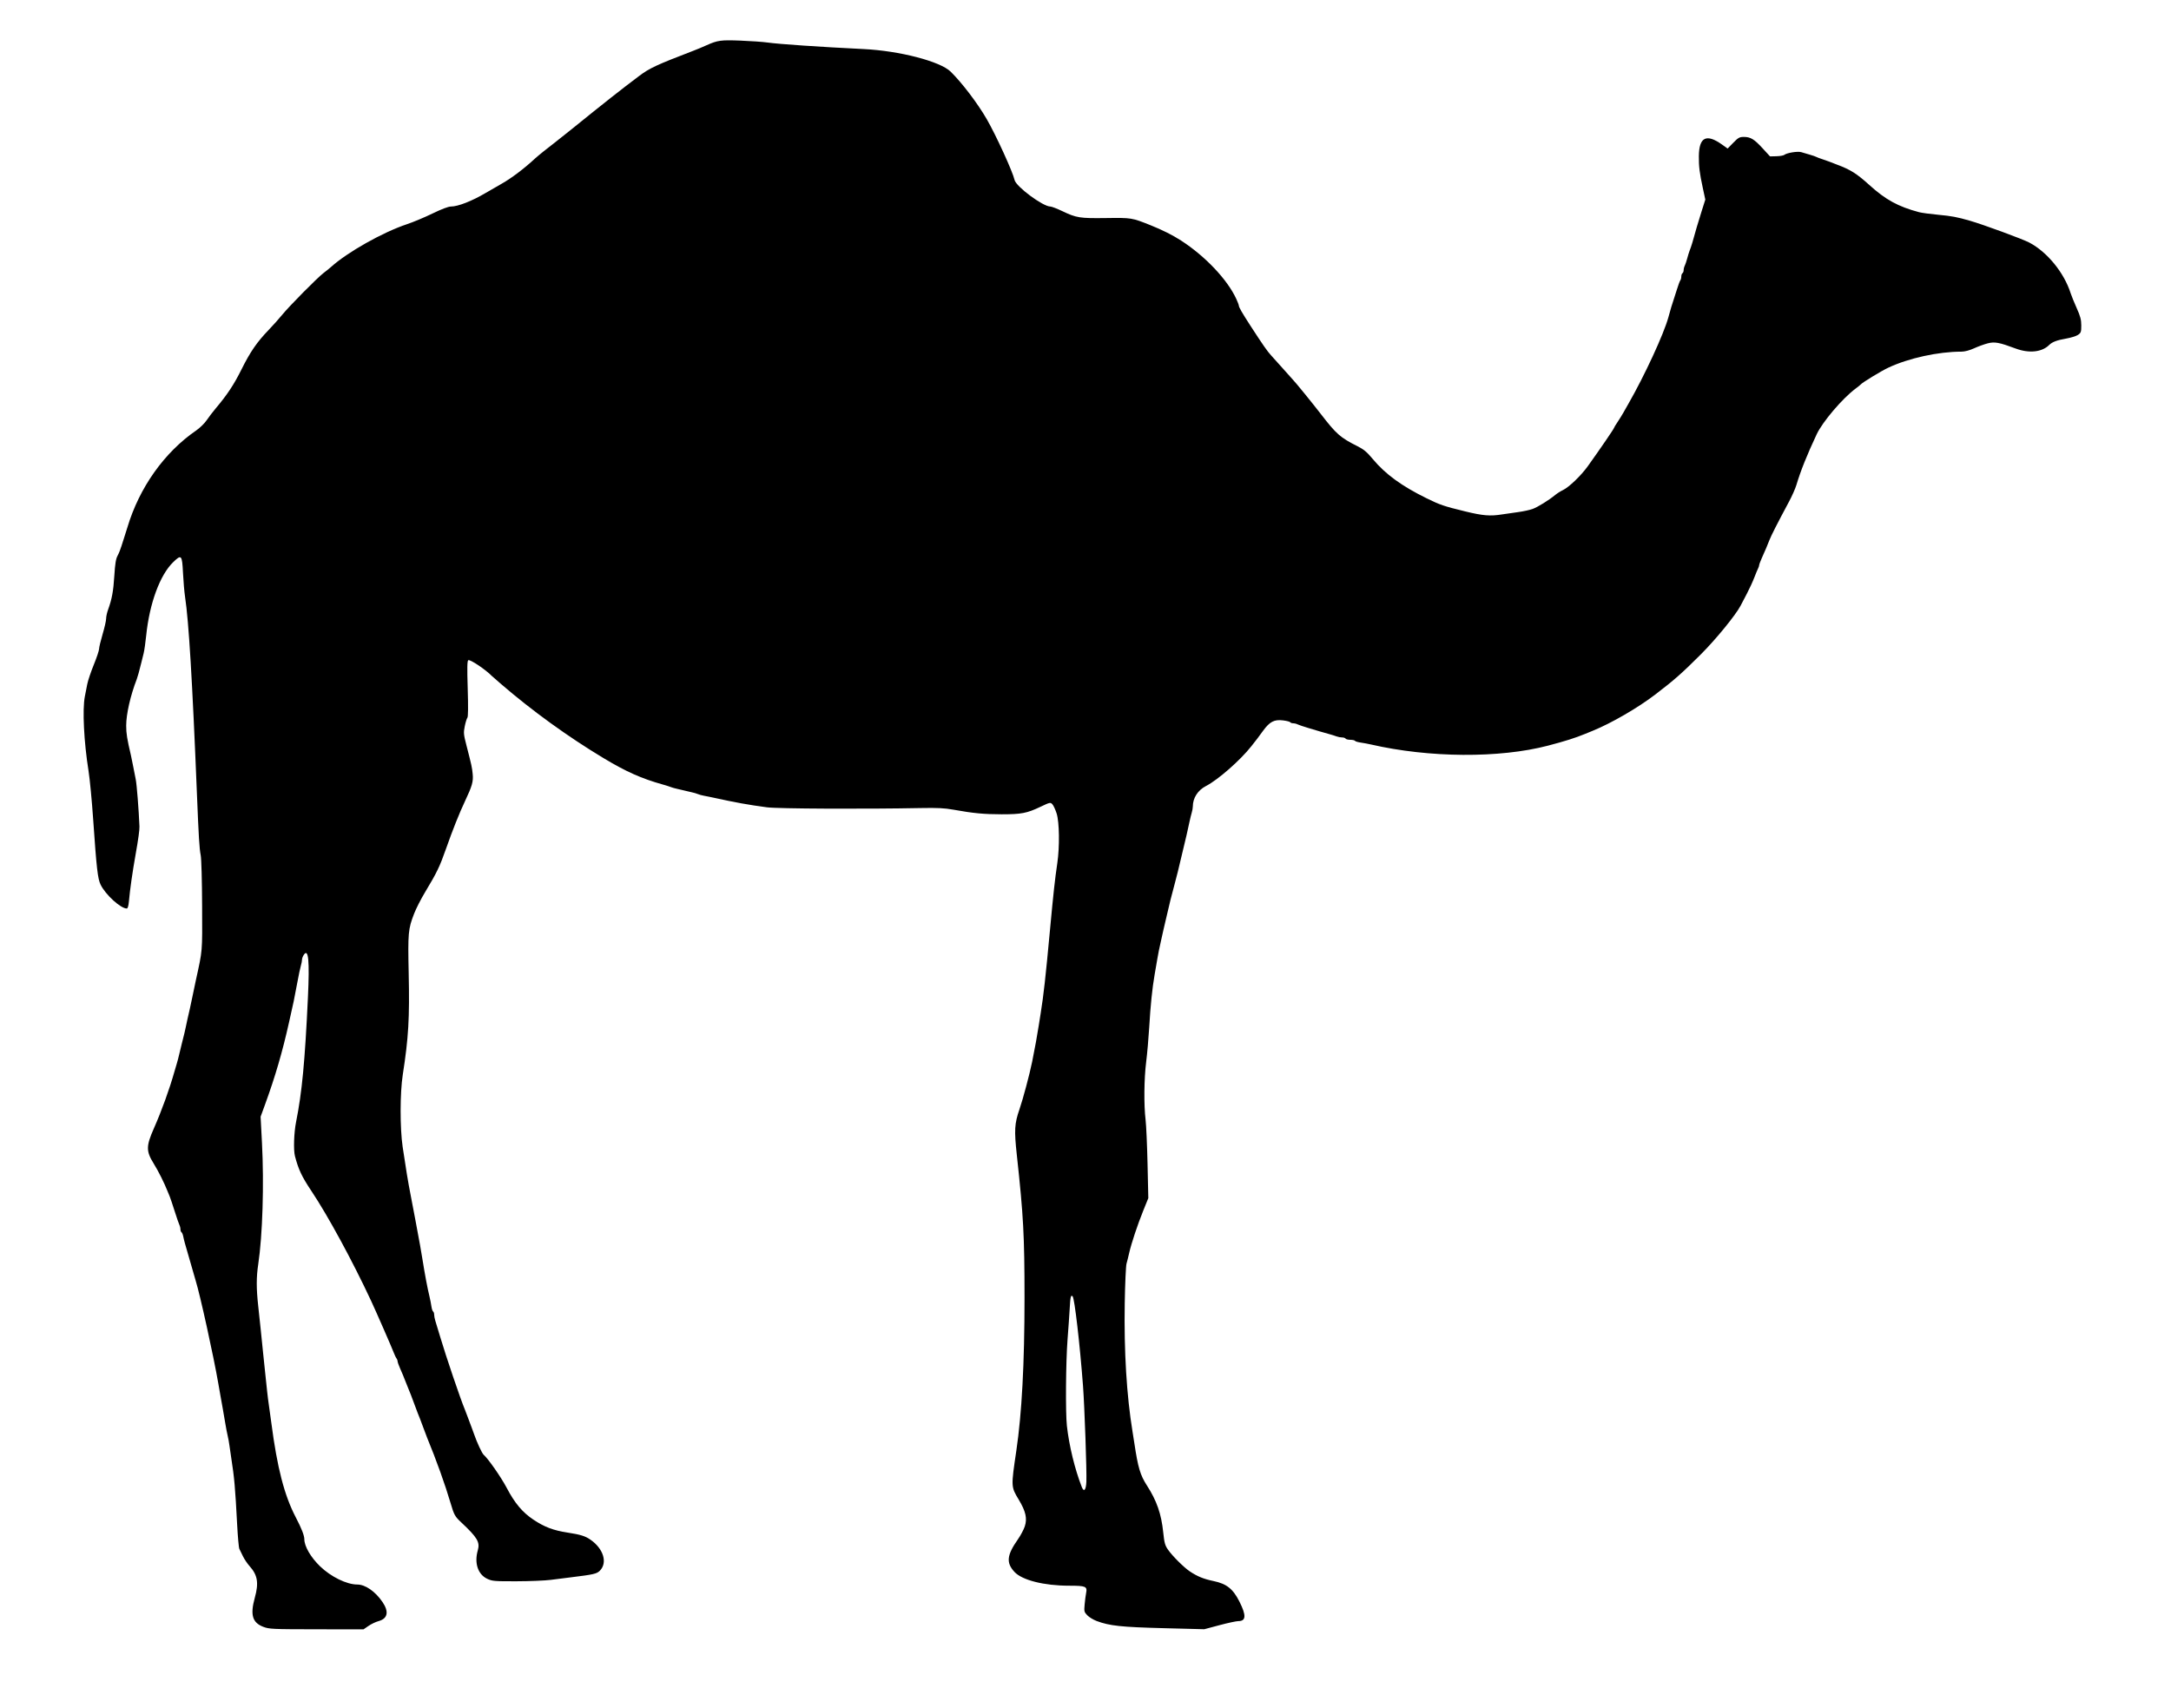
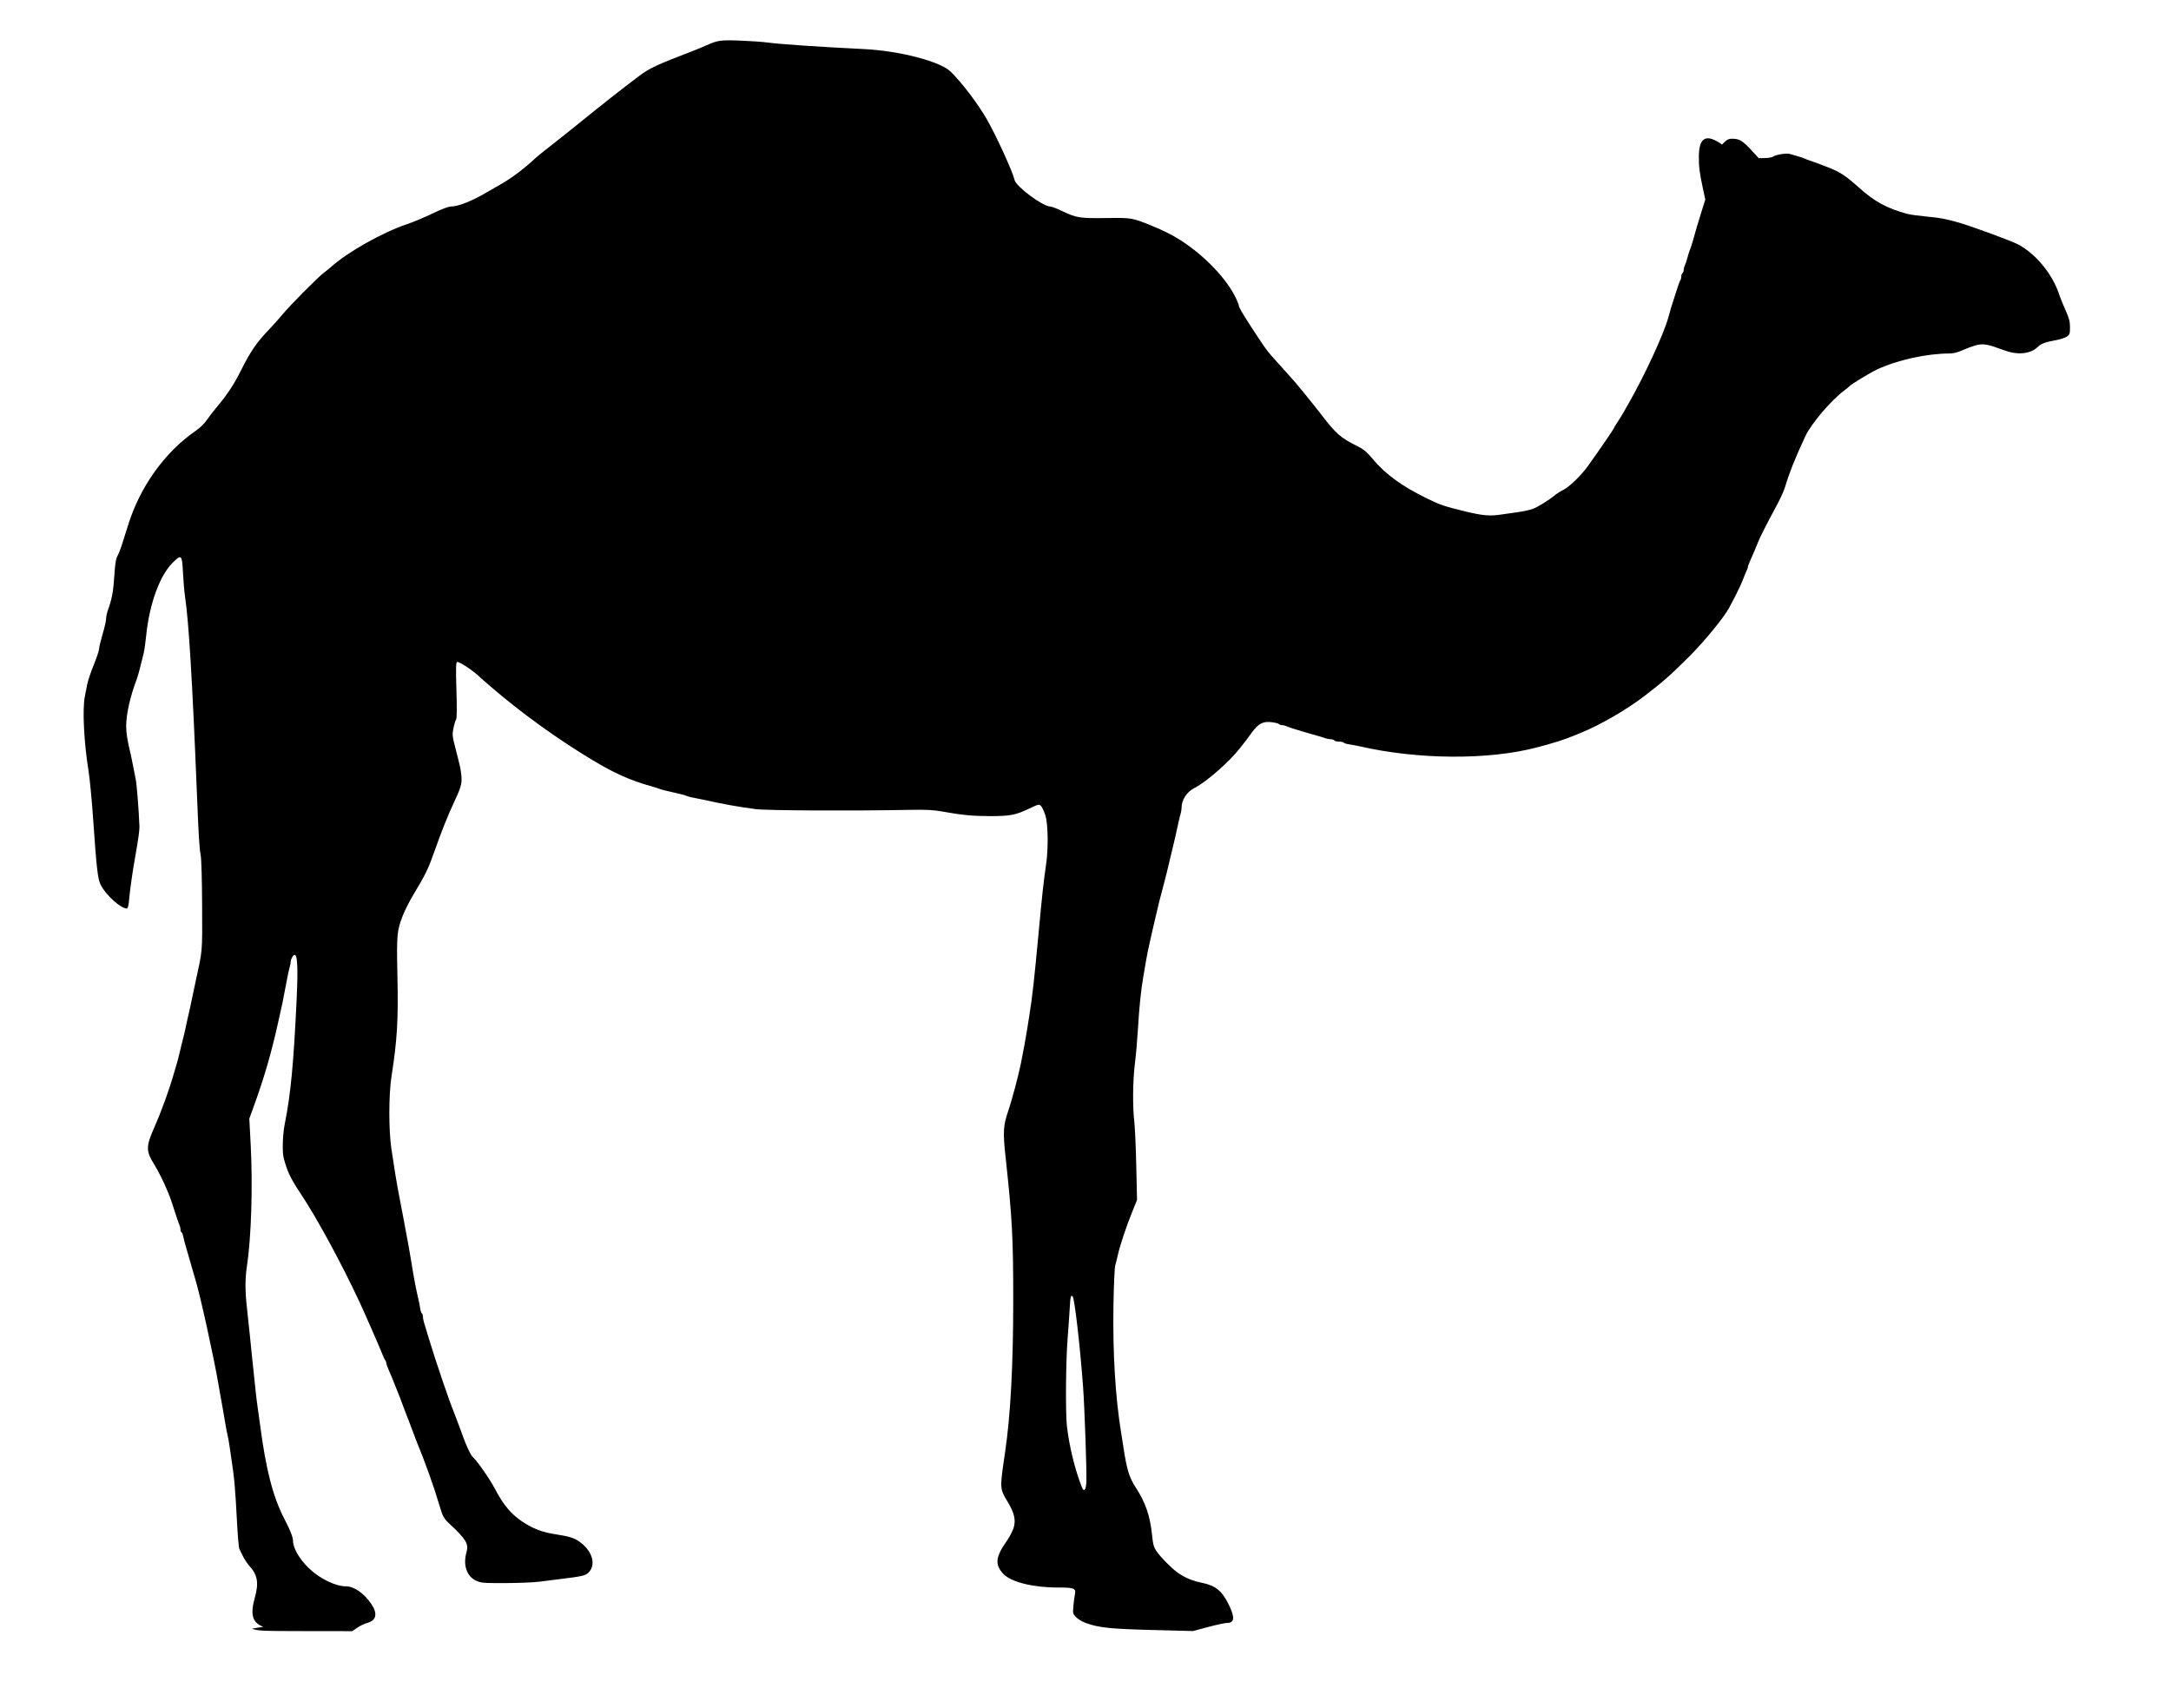
<svg xmlns="http://www.w3.org/2000/svg" xmlns:ns1="http://sodipodi.sourceforge.net/DTD/sodipodi-0.dtd" xmlns:ns2="http://www.inkscape.org/namespaces/inkscape" version="1.1" id="svg1" width="2453.333" height="1930.667" viewBox="0 0 2453.333 1930.667" ns1:docname="camel 3.svg" ns2:version="1.3.2 (091e20e, 2023-11-25)" ns2:export-filename="camel 3.svg" ns2:export-xdpi="96" ns2:export-ydpi="96">
  <defs id="defs1" />
  <ns1:namedview id="namedview1" pagecolor="#ffffff" bordercolor="#000000" borderopacity="0.25" ns2:showpageshadow="2" ns2:pageopacity="0.0" ns2:pagecheckerboard="0" ns2:deskcolor="#d1d1d1" ns2:zoom="0.30978262" ns2:cx="1297.6842" ns2:cy="965.19295" ns2:window-width="2560" ns2:window-height="1387" ns2:window-x="0" ns2:window-y="25" ns2:window-maximized="0" ns2:current-layer="g1" />
  <g ns2:groupmode="layer" ns2:label="Image" id="g1">
-     <path style="fill:#000000" d="m 297.498,1838.537 c -12.33,-4.737 -14.903,-13.559 -9.568,-32.81 4.656,-16.801 3.21,-25.619 -5.86,-35.751 -2.58,-2.882 -5.983,-7.94 -7.561,-11.24 -1.579,-3.3 -3.396,-7.028 -4.038,-8.284 -0.642,-1.256 -1.773,-13.856 -2.514,-28 -2.166,-41.377 -3.152,-52.528 -6.579,-74.383 -0.748,-4.767 -1.708,-11.367 -2.135,-14.667 -0.427,-3.3 -1.297,-8.1 -1.934,-10.667 -0.637,-2.567 -1.85,-8.867 -2.697,-14 -0.847,-5.133 -2.131,-12.633 -2.855,-16.667 -0.724,-4.033 -1.853,-10.333 -2.51,-14 -0.657,-3.667 -1.815,-10.267 -2.574,-14.667 -5.277,-30.602 -20.552,-100.037 -25.52,-116 -1.042,-3.349 -6.604,-22.632 -12.114,-42 -0.73,-2.567 -1.647,-6.324 -2.038,-8.35 -0.391,-2.026 -1.242,-4.011 -1.89,-4.412 -0.649,-0.401 -1.18,-1.902 -1.18,-3.335 0,-1.433 -0.533,-3.648 -1.185,-4.921 -0.651,-1.273 -3.078,-8.315 -5.393,-15.649 -2.315,-7.333 -4.782,-14.683 -5.482,-16.333 -0.7,-1.65 -1.808,-4.35 -2.462,-6 -3.857,-9.735 -10.468,-22.935 -15.771,-31.487 -8.62,-13.903 -8.594,-19.645 0.177,-39.513 8.967,-20.31 17.658,-44.331 23.398,-64.667 0.931,-3.3 2.167,-7.5 2.745,-9.333 0.578,-1.833 1.746,-6.333 2.596,-10 0.85,-3.667 2.157,-9.067 2.904,-12 2.686,-10.542 3.692,-14.731 4.481,-18.667 0.968,-4.832 2.686,-12.567 4.589,-20.667 0.775,-3.3 1.99,-9 2.698,-12.667 0.709,-3.667 2.534,-12.367 4.056,-19.333 7.729,-35.375 7.329,-30.642 7.117,-84.136 -0.112,-28.454 -0.8,-53.248 -1.59,-57.333 -1.528,-7.897 -2.26,-19.825 -4.289,-69.864 -5.192,-128.061 -9.184,-194.343 -13.368,-222 -0.832,-5.5 -1.897,-17.794 -2.367,-27.319 -1.006,-20.412 -1.728,-21.186 -11.182,-11.998 -14.885,14.468 -26.671,46.527 -30.383,82.65 -0.829,8.067 -2.106,17.067 -2.837,20 -0.732,2.933 -1.882,7.583 -2.558,10.333 -2.417,9.844 -4.215,16.376 -5.229,19 -7.243,18.742 -11.999,39.616 -11.999,52.667 0,8.909 0.956,14.874 5.446,34 0.689,2.933 1.848,8.633 2.576,12.667 0.728,4.033 1.964,10.333 2.747,14 1.157,5.419 3.431,34.182 4.215,53.333 0.154,3.772 -1.352,14.705 -4.317,31.333 -3.588,20.12 -6.347,39.451 -7.563,53 -0.496,5.526 -1.327,8.333 -2.467,8.333 -6.918,0 -24.05,-15.613 -29.545,-26.924 -3.273,-6.738 -4.608,-18.448 -8.411,-73.742 -1.462,-21.267 -3.811,-45.867 -5.219,-54.667 -5.253,-32.831 -7.083,-69.557 -4.197,-84.232 0.696,-3.539 1.919,-9.796 2.718,-13.903 0.799,-4.107 4.124,-14.008 7.389,-22 3.265,-7.992 5.953,-16.032 5.972,-17.865 0.019,-1.833 1.815,-9.333 3.989,-16.667 2.174,-7.333 3.964,-15.208 3.977,-17.499 0.013,-2.291 0.973,-6.791 2.134,-10 4.411,-12.193 6.032,-20.944 7.13,-38.47 0.858,-13.702 1.75,-19.218 3.675,-22.729 1.398,-2.55 3.333,-7.336 4.299,-10.636 0.966,-3.3 2.217,-7.2 2.78,-8.667 0.562,-1.467 2.367,-7.167 4.011,-12.667 13.418,-44.905 41.719,-84.824 77.607,-109.464 4.186,-2.874 9.533,-8.07 11.882,-11.547 2.349,-3.477 7.024,-9.593 10.389,-13.591 13.063,-15.52 20.485,-26.737 29.016,-43.853 10.024,-20.111 17.347,-30.775 30.647,-44.628 5.06,-5.27 11.871,-12.882 15.137,-16.916 7.968,-9.843 40.036,-42.275 47.043,-47.577 3.085,-2.334 6.811,-5.334 8.28,-6.667 18.455,-16.733 58.566,-39.343 85.995,-48.473 6.967,-2.319 19.947,-7.756 28.846,-12.083 10.233,-4.976 17.878,-7.867 20.801,-7.867 7.901,0 23.728,-6.171 39.02,-15.213 2.933,-1.735 11.312,-6.566 18.62,-10.736 11.165,-6.372 25.094,-16.919 37.38,-28.304 3.149,-2.918 15.661,-13.013 21.995,-17.746 2.453,-1.833 11.108,-8.713 19.233,-15.289 36.144,-29.252 56.482,-45.294 76.129,-60.045 12.177,-9.143 19.431,-12.529 61.31,-28.619 5.394,-2.072 9.473,-3.773 15.333,-6.391 12.344,-5.516 16.073,-6.02 38.181,-5.162 11.634,0.451 25.352,1.417 30.486,2.147 12.848,1.825 60.105,5.04 108.667,7.393 40.438,1.959 86.404,13.878 98.285,25.484 12.759,12.464 30.622,35.967 40.901,53.815 10.542,18.305 29.365,59.485 31.373,68.639 1.637,7.459 32.019,30.028 40.424,30.028 1.435,0 7.501,2.331 13.479,5.18 16.088,7.667 19.64,8.229 49.536,7.837 28.916,-0.38 29.029,-0.361 50.384,8.177 13.158,5.261 24.928,11.172 34.283,17.219 27.364,17.686 52.331,44.048 62.417,65.906 1.604,3.475 2.916,6.907 2.916,7.626 0,1.788 3.712,8.249 12.774,22.237 14.249,21.993 19.543,29.599 23.724,34.081 2.292,2.458 8.668,9.554 14.168,15.769 5.5,6.216 10.314,11.601 10.697,11.968 2.289,2.19 22.297,26.788 31.317,38.502 17.391,22.585 22.092,26.726 41.154,36.251 7.367,3.681 10.834,6.578 17.65,14.749 14.162,16.977 32.541,30.379 60.516,44.132 15.491,7.615 19.534,8.989 44,14.958 19.728,4.812 28.101,5.495 41.333,3.37 4.033,-0.648 12.133,-1.812 18,-2.588 5.867,-0.776 13.367,-2.397 16.667,-3.603 5.895,-2.154 18.384,-9.901 25.731,-15.962 2.052,-1.693 5.906,-4.11 8.564,-5.371 6.76,-3.208 20.467,-16.371 28.014,-26.901 14.047,-19.601 29.691,-42.478 29.691,-43.418 0,-0.358 1.733,-3.231 3.852,-6.384 2.118,-3.153 5.118,-7.984 6.667,-10.734 1.548,-2.75 4.105,-7.25 5.682,-10 18.321,-31.95 39.911,-78.632 45.169,-97.667 2.923,-10.58 4.31,-15.27 5.323,-18 0.544,-1.467 2.369,-7.167 4.055,-12.667 1.686,-5.5 3.558,-10.57 4.159,-11.267 0.601,-0.697 1.093,-2.611 1.093,-4.255 0,-1.643 0.6,-3.359 1.333,-3.812 0.733,-0.453 1.333,-1.997 1.333,-3.43 0,-1.433 0.541,-3.648 1.203,-4.921 0.662,-1.273 1.93,-5.015 2.819,-8.315 0.888,-3.3 2.086,-7.2 2.662,-8.667 2.112,-5.381 3.494,-9.922 8.113,-26.667 0.607,-2.2 3.033,-10.114 5.391,-17.588 l 4.288,-13.588 -2.81,-13.079 c -3.722,-17.321 -4.595,-24.344 -4.475,-36.001 0.222,-21.578 8.463,-25.714 26.162,-13.131 l 6.352,4.516 6.394,-6.565 c 5.615,-5.764 7.063,-6.565 11.88,-6.565 7.625,0 11.743,2.501 21.322,12.949 l 8.298,9.051 7.205,-0.173 c 3.962,-0.095 7.953,-0.775 8.867,-1.511 2.902,-2.335 15.216,-4.321 19.231,-3.103 2.071,0.628 6.465,1.921 9.765,2.872 3.3,0.951 6.6,2.096 7.333,2.544 0.733,0.448 3.733,1.58 6.667,2.515 2.933,0.935 6.533,2.204 8,2.821 1.467,0.617 5.367,2.126 8.667,3.355 15.131,5.633 22.346,10.177 36.447,22.957 18.445,16.716 32.551,24.436 56.219,30.766 2.933,0.784 12.833,2.121 22,2.971 14.854,1.376 21.064,2.545 35.333,6.649 15.232,4.381 59.532,20.664 67.24,24.715 20.292,10.663 39.335,33.994 46.761,57.29 0.935,2.933 4.017,10.513 6.85,16.843 4.142,9.257 5.15,13.088 5.15,19.576 0,7.296 -0.35,8.309 -3.667,10.602 -2.017,1.395 -8.167,3.308 -13.667,4.252 -10.128,1.738 -15.549,3.8 -18.957,7.208 -8.086,8.086 -22.668,9.65 -37.715,4.044 -18.711,-6.971 -23.771,-7.922 -31.602,-5.936 -3.883,0.985 -10.824,3.505 -15.426,5.601 -5.185,2.361 -10.616,3.81 -14.281,3.81 -26.35,0 -59.773,7.315 -82.733,18.107 -8.275,3.89 -29.488,16.822 -31.286,19.073 -0.367,0.459 -2.946,2.534 -5.731,4.611 -14.804,11.038 -37.267,37.408 -43.906,51.542 -10.996,23.411 -18.156,41.304 -22.943,57.333 -1.204,4.033 -4.92,12.433 -8.257,18.667 -13.787,25.752 -20.184,38.325 -22.387,44 -2.458,6.331 -4.03,10.038 -8.622,20.319 -1.552,3.475 -2.822,6.933 -2.822,7.685 0,0.751 -0.552,2.408 -1.227,3.681 -0.675,1.273 -2.6,5.915 -4.279,10.315 -1.679,4.4 -5.404,12.5 -8.28,18 -2.875,5.5 -6.128,11.718 -7.228,13.818 -5.569,10.631 -27.93,38.008 -44.878,54.945 -21.381,21.367 -30.006,28.973 -51.338,45.271 -19.949,15.241 -49.612,32.452 -70.783,41.069 -3.293,1.34 -7.187,2.932 -8.654,3.537 -11.12,4.585 -22.636,8.233 -42,13.303 -54.767,14.339 -134.209,13.816 -200,-1.316 -3.3,-0.759 -8.564,-1.74 -11.697,-2.18 -3.134,-0.44 -6.019,-1.321 -6.412,-1.957 -0.393,-0.636 -2.744,-1.156 -5.224,-1.156 -2.48,0 -4.88,-0.6 -5.333,-1.333 -0.453,-0.733 -2.26,-1.333 -4.016,-1.333 -1.756,0 -4.57,-0.537 -6.255,-1.194 -1.685,-0.657 -5.763,-1.927 -9.063,-2.821 -3.3,-0.895 -7.5,-2.085 -9.333,-2.644 -1.833,-0.56 -7.833,-2.352 -13.333,-3.982 -5.5,-1.631 -11.042,-3.503 -12.315,-4.161 -1.273,-0.658 -3.488,-1.196 -4.921,-1.196 -1.433,0 -2.933,-0.53 -3.334,-1.177 -0.4,-0.648 -4.011,-1.588 -8.023,-2.089 -10.012,-1.251 -15.111,1.389 -22.668,11.739 -6.712,9.191 -6.17,8.478 -13.318,17.542 -12.536,15.898 -37.635,37.905 -51.166,44.865 -9.272,4.769 -14.888,13.526 -14.913,23.256 0,1.54 -0.533,4.54 -1.175,6.667 -0.642,2.126 -1.871,7.166 -2.732,11.199 -2.219,10.4 -4.082,18.595 -5.455,24 -0.652,2.567 -2.443,10.067 -3.979,16.667 -2.925,12.564 -4.332,18.252 -6.847,27.667 -3.006,11.254 -3.66,13.752 -4.979,19 -0.737,2.933 -2.015,8.333 -2.841,12 -0.826,3.667 -2.026,8.767 -2.667,11.333 -0.641,2.567 -1.761,7.367 -2.489,10.667 -0.728,3.3 -1.932,8.7 -2.676,12 -2.334,10.365 -3.036,13.809 -4.209,20.667 -0.627,3.667 -2.023,11.767 -3.101,18 -2.726,15.762 -4.62,34.242 -6.148,60 -0.718,12.1 -2.252,29.5 -3.408,38.667 -2.391,18.953 -2.698,48.597 -0.678,65.333 0.752,6.233 1.757,28.733 2.232,50 l 0.864,38.667 -5.668,14 c -6.502,16.062 -13.573,37.32 -15.965,48 -0.903,4.033 -2.247,9.433 -2.985,12 -0.738,2.567 -1.644,22.667 -2.012,44.667 -0.911,54.364 2.128,104.473 8.815,145.333 0.72,4.4 1.668,10.4 2.106,13.333 4.071,27.232 6.629,35.785 14.215,47.522 11.001,17.021 16.218,32.049 18.366,52.912 1.202,11.673 2.003,14.614 5.262,19.333 4.989,7.223 18.026,20.231 24.812,24.757 8.521,5.683 15.552,8.547 26.667,10.863 14.931,3.111 22.098,8.803 29.427,23.37 7.804,15.511 7.437,21.903 -1.257,21.914 -2.293,0 -11.905,2.069 -21.359,4.592 l -17.189,4.587 -46.144,-1.192 c -47.793,-1.235 -60.85,-2.634 -75.409,-8.081 -3.801,-1.422 -8.594,-4.342 -10.651,-6.489 -3.514,-3.668 -3.694,-4.414 -2.969,-12.329 0.424,-4.634 1.166,-10.381 1.648,-12.771 1.521,-7.541 -0.276,-8.321 -19.179,-8.321 -28.351,0 -53.097,-6.235 -61.754,-15.559 -9.614,-10.355 -8.706,-18.947 3.902,-36.903 3.01,-4.288 6.479,-10.823 7.708,-14.522 2.973,-8.952 1.166,-17.003 -6.794,-30.265 -8.808,-14.675 -8.791,-14.338 -2.726,-55.379 6.209,-42.014 9.245,-98.726 9.246,-172.704 3e-4,-70.004 -1.232,-92.909 -8.68,-161.282 -3.081,-28.283 -2.655,-35.539 3.053,-52.051 3.888,-11.245 11.357,-39.254 14.222,-53.333 2.982,-14.653 5.941,-30.91 7.521,-41.333 0.389,-2.567 1.338,-8.567 2.107,-13.333 3.314,-20.518 5.53,-40.356 10.576,-94.667 3.897,-41.943 5.504,-56.597 8.263,-75.333 2.716,-18.449 2.34,-46.206 -0.76,-56 -1.393,-4.4 -3.564,-9.105 -4.826,-10.456 -2.219,-2.375 -2.661,-2.281 -13.468,2.848 -15.361,7.291 -21.498,8.476 -43.892,8.476 -19.865,0 -32.337,-1.196 -54.615,-5.237 -9.8,-1.778 -18.098,-2.191 -36.667,-1.825 -64.33,1.267 -161.789,0.8 -174,-0.835 -21.244,-2.843 -35.47,-5.416 -61,-11.031 -3.483,-0.766 -8.133,-1.707 -10.333,-2.091 -2.2,-0.384 -5.2,-1.212 -6.667,-1.84 -1.467,-0.628 -4.467,-1.514 -6.667,-1.969 -2.2,-0.455 -6.1,-1.373 -8.667,-2.041 -2.567,-0.668 -6.467,-1.586 -8.667,-2.041 -2.2,-0.455 -5.2,-1.313 -6.667,-1.908 -1.467,-0.595 -5.367,-1.836 -8.667,-2.758 -24.334,-6.804 -41.619,-14.496 -67.333,-29.966 -40.32,-24.257 -80.623,-53.42 -116,-83.939 -5.133,-4.428 -9.633,-8.36 -10,-8.738 -7.171,-7.384 -24.763,-19.16 -26.77,-17.919 -1.203,0.744 -1.356,8.575 -0.626,32.181 0.626,20.267 0.497,31.763 -0.368,32.81 -0.733,0.886 -2.065,5.212 -2.96,9.612 -1.498,7.366 -1.341,9.11 1.984,22 5.816,22.548 6.197,24.3 6.961,32.073 0.831,8.447 -0.594,13.469 -8.679,30.594 -6.488,13.742 -13.993,32.57 -21.525,54 -7.052,20.064 -10.29,26.772 -23.561,48.822 -4.824,8.014 -10.175,18.515 -12.49,24.511 -6.647,17.211 -7.037,21.524 -6.066,67.137 1.09,51.234 -0.152,72.509 -6.707,114.863 -3.166,20.455 -3.227,60.104 -0.125,81.333 3.29,22.52 6.301,40.722 8.933,54 0.727,3.667 1.927,9.967 2.667,14 0.74,4.033 1.94,10.333 2.667,14 1.216,6.137 2.096,10.884 5.435,29.333 0.663,3.667 1.786,10.267 2.494,14.667 3.136,19.485 5.72,33.189 8.172,43.333 0.797,3.3 1.764,8.254 2.149,11.008 0.384,2.755 1.236,5.34 1.891,5.745 0.656,0.405 1.192,2.009 1.192,3.564 0,1.555 0.59,4.669 1.31,6.921 0.721,2.252 3.184,10.395 5.473,18.095 6.709,22.559 23.068,70.767 27.827,82 0.621,1.467 2.447,6.267 4.056,10.667 1.61,4.4 3.408,9.2 3.995,10.667 0.588,1.467 1.79,4.767 2.671,7.333 2.992,8.713 8.8,21.149 10.586,22.667 4.997,4.247 19.766,25.437 26.02,37.333 9.143,17.392 17.742,27.667 30.061,35.921 12.543,8.404 22.604,12.231 38.667,14.709 14.72,2.27 19.997,3.904 25.969,8.038 14.781,10.232 19.556,26.109 10.559,35.106 -3.47,3.47 -7.148,4.307 -32.529,7.407 -6.233,0.761 -16.562,2.066 -22.953,2.899 -6.391,0.833 -23.791,1.546 -38.667,1.585 -25.124,0.064 -27.481,-0.138 -33.158,-2.841 -10.46,-4.98 -14.679,-17.777 -10.576,-32.083 2.664,-9.29 -0.427,-14.502 -18.813,-31.729 -7.056,-6.611 -8.021,-8.364 -11.932,-21.679 -6.122,-20.841 -16.122,-48.722 -26.541,-74 -0.605,-1.467 -2.416,-6.267 -4.026,-10.667 -1.61,-4.4 -3.468,-9.35 -4.13,-11 -0.662,-1.65 -1.745,-4.35 -2.407,-6 -0.662,-1.65 -2.52,-6.6 -4.13,-11 -2.918,-7.976 -3.981,-10.721 -6.845,-17.667 -0.832,-2.017 -2.031,-5.017 -2.667,-6.667 -2.262,-5.877 -3.593,-9.083 -6.355,-15.319 -1.54,-3.475 -2.8,-7.105 -2.8,-8.067 0,-0.961 -0.504,-2.318 -1.12,-3.014 -0.616,-0.697 -1.924,-3.367 -2.907,-5.933 -2.609,-6.814 -20.134,-46.914 -25.929,-59.333 -21.064,-45.139 -48.758,-96.108 -67.374,-124 -10.915,-16.353 -14.669,-24.31 -18.651,-39.525 -1.793,-6.854 -1.15,-26.415 1.266,-38.475 6.699,-33.44 10.017,-68.355 13.43,-141.333 1.916,-40.971 0.57,-55.142 -4.546,-47.839 -1.194,1.704 -2.171,4.273 -2.171,5.708 0,1.435 -0.577,4.451 -1.282,6.703 -0.705,2.252 -2.541,10.995 -4.08,19.428 -1.539,8.433 -3.362,17.883 -4.051,21 -1.248,5.64 -2.779,12.538 -5.181,23.333 -7.497,33.698 -15.63,61.566 -27.334,93.66 l -4.86,13.327 1.557,29.625 c 2.45,46.609 0.67,104.436 -4.219,137.054 -2.208,14.734 -2.213,27.339 -0.019,47.333 0.926,8.433 2.203,20.433 2.838,26.667 0.635,6.233 1.765,17.333 2.511,24.667 0.746,7.333 1.936,18.733 2.644,25.333 0.709,6.6 1.662,15.6 2.117,20 0.456,4.4 1.369,11.6 2.029,16 0.66,4.4 1.866,13.1 2.679,19.333 6.631,50.8 14.68,81.922 27.587,106.667 6.608,12.668 9.681,20.561 9.71,24.937 0.053,7.954 7.309,20.403 17.775,30.494 12.298,11.858 30.093,20.569 42.021,20.569 9.063,0 20.207,7.681 28.382,19.562 7.694,11.182 6.107,19.007 -4.43,21.844 -3.087,0.831 -8.147,3.255 -11.244,5.386 l -5.631,3.874 -53.093,-0.07 c -50.19,-0.066 -53.481,-0.219 -60.192,-2.797 z m 930.16,-163.91 c 0.532,-11.532 -2.063,-85.323 -3.818,-108.557 -3.571,-47.282 -9.552,-98.842 -11.717,-101.007 -2.038,-2.038 -2.567,0.238 -3.339,14.34 -0.361,6.6 -1.449,22.2 -2.417,34.667 -1.939,24.971 -2.368,82.675 -0.724,97.333 2.532,22.581 8.937,48.879 16.83,69.108 2.419,6.199 4.749,3.554 5.185,-5.885 z" id="path1" ns2:export-filename="./path1.svg" ns2:export-xdpi="96" ns2:export-ydpi="96" />
+     <path style="fill:#000000" d="m 297.498,1838.537 c -12.33,-4.737 -14.903,-13.559 -9.568,-32.81 4.656,-16.801 3.21,-25.619 -5.86,-35.751 -2.58,-2.882 -5.983,-7.94 -7.561,-11.24 -1.579,-3.3 -3.396,-7.028 -4.038,-8.284 -0.642,-1.256 -1.773,-13.856 -2.514,-28 -2.166,-41.377 -3.152,-52.528 -6.579,-74.383 -0.748,-4.767 -1.708,-11.367 -2.135,-14.667 -0.427,-3.3 -1.297,-8.1 -1.934,-10.667 -0.637,-2.567 -1.85,-8.867 -2.697,-14 -0.847,-5.133 -2.131,-12.633 -2.855,-16.667 -0.724,-4.033 -1.853,-10.333 -2.51,-14 -0.657,-3.667 -1.815,-10.267 -2.574,-14.667 -5.277,-30.602 -20.552,-100.037 -25.52,-116 -1.042,-3.349 -6.604,-22.632 -12.114,-42 -0.73,-2.567 -1.647,-6.324 -2.038,-8.35 -0.391,-2.026 -1.242,-4.011 -1.89,-4.412 -0.649,-0.401 -1.18,-1.902 -1.18,-3.335 0,-1.433 -0.533,-3.648 -1.185,-4.921 -0.651,-1.273 -3.078,-8.315 -5.393,-15.649 -2.315,-7.333 -4.782,-14.683 -5.482,-16.333 -0.7,-1.65 -1.808,-4.35 -2.462,-6 -3.857,-9.735 -10.468,-22.935 -15.771,-31.487 -8.62,-13.903 -8.594,-19.645 0.177,-39.513 8.967,-20.31 17.658,-44.331 23.398,-64.667 0.931,-3.3 2.167,-7.5 2.745,-9.333 0.578,-1.833 1.746,-6.333 2.596,-10 0.85,-3.667 2.157,-9.067 2.904,-12 2.686,-10.542 3.692,-14.731 4.481,-18.667 0.968,-4.832 2.686,-12.567 4.589,-20.667 0.775,-3.3 1.99,-9 2.698,-12.667 0.709,-3.667 2.534,-12.367 4.056,-19.333 7.729,-35.375 7.329,-30.642 7.117,-84.136 -0.112,-28.454 -0.8,-53.248 -1.59,-57.333 -1.528,-7.897 -2.26,-19.825 -4.289,-69.864 -5.192,-128.061 -9.184,-194.343 -13.368,-222 -0.832,-5.5 -1.897,-17.794 -2.367,-27.319 -1.006,-20.412 -1.728,-21.186 -11.182,-11.998 -14.885,14.468 -26.671,46.527 -30.383,82.65 -0.829,8.067 -2.106,17.067 -2.837,20 -0.732,2.933 -1.882,7.583 -2.558,10.333 -2.417,9.844 -4.215,16.376 -5.229,19 -7.243,18.742 -11.999,39.616 -11.999,52.667 0,8.909 0.956,14.874 5.446,34 0.689,2.933 1.848,8.633 2.576,12.667 0.728,4.033 1.964,10.333 2.747,14 1.157,5.419 3.431,34.182 4.215,53.333 0.154,3.772 -1.352,14.705 -4.317,31.333 -3.588,20.12 -6.347,39.451 -7.563,53 -0.496,5.526 -1.327,8.333 -2.467,8.333 -6.918,0 -24.05,-15.613 -29.545,-26.924 -3.273,-6.738 -4.608,-18.448 -8.411,-73.742 -1.462,-21.267 -3.811,-45.867 -5.219,-54.667 -5.253,-32.831 -7.083,-69.557 -4.197,-84.232 0.696,-3.539 1.919,-9.796 2.718,-13.903 0.799,-4.107 4.124,-14.008 7.389,-22 3.265,-7.992 5.953,-16.032 5.972,-17.865 0.019,-1.833 1.815,-9.333 3.989,-16.667 2.174,-7.333 3.964,-15.208 3.977,-17.499 0.013,-2.291 0.973,-6.791 2.134,-10 4.411,-12.193 6.032,-20.944 7.13,-38.47 0.858,-13.702 1.75,-19.218 3.675,-22.729 1.398,-2.55 3.333,-7.336 4.299,-10.636 0.966,-3.3 2.217,-7.2 2.78,-8.667 0.562,-1.467 2.367,-7.167 4.011,-12.667 13.418,-44.905 41.719,-84.824 77.607,-109.464 4.186,-2.874 9.533,-8.07 11.882,-11.547 2.349,-3.477 7.024,-9.593 10.389,-13.591 13.063,-15.52 20.485,-26.737 29.016,-43.853 10.024,-20.111 17.347,-30.775 30.647,-44.628 5.06,-5.27 11.871,-12.882 15.137,-16.916 7.968,-9.843 40.036,-42.275 47.043,-47.577 3.085,-2.334 6.811,-5.334 8.28,-6.667 18.455,-16.733 58.566,-39.343 85.995,-48.473 6.967,-2.319 19.947,-7.756 28.846,-12.083 10.233,-4.976 17.878,-7.867 20.801,-7.867 7.901,0 23.728,-6.171 39.02,-15.213 2.933,-1.735 11.312,-6.566 18.62,-10.736 11.165,-6.372 25.094,-16.919 37.38,-28.304 3.149,-2.918 15.661,-13.013 21.995,-17.746 2.453,-1.833 11.108,-8.713 19.233,-15.289 36.144,-29.252 56.482,-45.294 76.129,-60.045 12.177,-9.143 19.431,-12.529 61.31,-28.619 5.394,-2.072 9.473,-3.773 15.333,-6.391 12.344,-5.516 16.073,-6.02 38.181,-5.162 11.634,0.451 25.352,1.417 30.486,2.147 12.848,1.825 60.105,5.04 108.667,7.393 40.438,1.959 86.404,13.878 98.285,25.484 12.759,12.464 30.622,35.967 40.901,53.815 10.542,18.305 29.365,59.485 31.373,68.639 1.637,7.459 32.019,30.028 40.424,30.028 1.435,0 7.501,2.331 13.479,5.18 16.088,7.667 19.64,8.229 49.536,7.837 28.916,-0.38 29.029,-0.361 50.384,8.177 13.158,5.261 24.928,11.172 34.283,17.219 27.364,17.686 52.331,44.048 62.417,65.906 1.604,3.475 2.916,6.907 2.916,7.626 0,1.788 3.712,8.249 12.774,22.237 14.249,21.993 19.543,29.599 23.724,34.081 2.292,2.458 8.668,9.554 14.168,15.769 5.5,6.216 10.314,11.601 10.697,11.968 2.289,2.19 22.297,26.788 31.317,38.502 17.391,22.585 22.092,26.726 41.154,36.251 7.367,3.681 10.834,6.578 17.65,14.749 14.162,16.977 32.541,30.379 60.516,44.132 15.491,7.615 19.534,8.989 44,14.958 19.728,4.812 28.101,5.495 41.333,3.37 4.033,-0.648 12.133,-1.812 18,-2.588 5.867,-0.776 13.367,-2.397 16.667,-3.603 5.895,-2.154 18.384,-9.901 25.731,-15.962 2.052,-1.693 5.906,-4.11 8.564,-5.371 6.76,-3.208 20.467,-16.371 28.014,-26.901 14.047,-19.601 29.691,-42.478 29.691,-43.418 0,-0.358 1.733,-3.231 3.852,-6.384 2.118,-3.153 5.118,-7.984 6.667,-10.734 1.548,-2.75 4.105,-7.25 5.682,-10 18.321,-31.95 39.911,-78.632 45.169,-97.667 2.923,-10.58 4.31,-15.27 5.323,-18 0.544,-1.467 2.369,-7.167 4.055,-12.667 1.686,-5.5 3.558,-10.57 4.159,-11.267 0.601,-0.697 1.093,-2.611 1.093,-4.255 0,-1.643 0.6,-3.359 1.333,-3.812 0.733,-0.453 1.333,-1.997 1.333,-3.43 0,-1.433 0.541,-3.648 1.203,-4.921 0.662,-1.273 1.93,-5.015 2.819,-8.315 0.888,-3.3 2.086,-7.2 2.662,-8.667 2.112,-5.381 3.494,-9.922 8.113,-26.667 0.607,-2.2 3.033,-10.114 5.391,-17.588 l 4.288,-13.588 -2.81,-13.079 c -3.722,-17.321 -4.595,-24.344 -4.475,-36.001 0.222,-21.578 8.463,-25.714 26.162,-13.131 c 5.615,-5.764 7.063,-6.565 11.88,-6.565 7.625,0 11.743,2.501 21.322,12.949 l 8.298,9.051 7.205,-0.173 c 3.962,-0.095 7.953,-0.775 8.867,-1.511 2.902,-2.335 15.216,-4.321 19.231,-3.103 2.071,0.628 6.465,1.921 9.765,2.872 3.3,0.951 6.6,2.096 7.333,2.544 0.733,0.448 3.733,1.58 6.667,2.515 2.933,0.935 6.533,2.204 8,2.821 1.467,0.617 5.367,2.126 8.667,3.355 15.131,5.633 22.346,10.177 36.447,22.957 18.445,16.716 32.551,24.436 56.219,30.766 2.933,0.784 12.833,2.121 22,2.971 14.854,1.376 21.064,2.545 35.333,6.649 15.232,4.381 59.532,20.664 67.24,24.715 20.292,10.663 39.335,33.994 46.761,57.29 0.935,2.933 4.017,10.513 6.85,16.843 4.142,9.257 5.15,13.088 5.15,19.576 0,7.296 -0.35,8.309 -3.667,10.602 -2.017,1.395 -8.167,3.308 -13.667,4.252 -10.128,1.738 -15.549,3.8 -18.957,7.208 -8.086,8.086 -22.668,9.65 -37.715,4.044 -18.711,-6.971 -23.771,-7.922 -31.602,-5.936 -3.883,0.985 -10.824,3.505 -15.426,5.601 -5.185,2.361 -10.616,3.81 -14.281,3.81 -26.35,0 -59.773,7.315 -82.733,18.107 -8.275,3.89 -29.488,16.822 -31.286,19.073 -0.367,0.459 -2.946,2.534 -5.731,4.611 -14.804,11.038 -37.267,37.408 -43.906,51.542 -10.996,23.411 -18.156,41.304 -22.943,57.333 -1.204,4.033 -4.92,12.433 -8.257,18.667 -13.787,25.752 -20.184,38.325 -22.387,44 -2.458,6.331 -4.03,10.038 -8.622,20.319 -1.552,3.475 -2.822,6.933 -2.822,7.685 0,0.751 -0.552,2.408 -1.227,3.681 -0.675,1.273 -2.6,5.915 -4.279,10.315 -1.679,4.4 -5.404,12.5 -8.28,18 -2.875,5.5 -6.128,11.718 -7.228,13.818 -5.569,10.631 -27.93,38.008 -44.878,54.945 -21.381,21.367 -30.006,28.973 -51.338,45.271 -19.949,15.241 -49.612,32.452 -70.783,41.069 -3.293,1.34 -7.187,2.932 -8.654,3.537 -11.12,4.585 -22.636,8.233 -42,13.303 -54.767,14.339 -134.209,13.816 -200,-1.316 -3.3,-0.759 -8.564,-1.74 -11.697,-2.18 -3.134,-0.44 -6.019,-1.321 -6.412,-1.957 -0.393,-0.636 -2.744,-1.156 -5.224,-1.156 -2.48,0 -4.88,-0.6 -5.333,-1.333 -0.453,-0.733 -2.26,-1.333 -4.016,-1.333 -1.756,0 -4.57,-0.537 -6.255,-1.194 -1.685,-0.657 -5.763,-1.927 -9.063,-2.821 -3.3,-0.895 -7.5,-2.085 -9.333,-2.644 -1.833,-0.56 -7.833,-2.352 -13.333,-3.982 -5.5,-1.631 -11.042,-3.503 -12.315,-4.161 -1.273,-0.658 -3.488,-1.196 -4.921,-1.196 -1.433,0 -2.933,-0.53 -3.334,-1.177 -0.4,-0.648 -4.011,-1.588 -8.023,-2.089 -10.012,-1.251 -15.111,1.389 -22.668,11.739 -6.712,9.191 -6.17,8.478 -13.318,17.542 -12.536,15.898 -37.635,37.905 -51.166,44.865 -9.272,4.769 -14.888,13.526 -14.913,23.256 0,1.54 -0.533,4.54 -1.175,6.667 -0.642,2.126 -1.871,7.166 -2.732,11.199 -2.219,10.4 -4.082,18.595 -5.455,24 -0.652,2.567 -2.443,10.067 -3.979,16.667 -2.925,12.564 -4.332,18.252 -6.847,27.667 -3.006,11.254 -3.66,13.752 -4.979,19 -0.737,2.933 -2.015,8.333 -2.841,12 -0.826,3.667 -2.026,8.767 -2.667,11.333 -0.641,2.567 -1.761,7.367 -2.489,10.667 -0.728,3.3 -1.932,8.7 -2.676,12 -2.334,10.365 -3.036,13.809 -4.209,20.667 -0.627,3.667 -2.023,11.767 -3.101,18 -2.726,15.762 -4.62,34.242 -6.148,60 -0.718,12.1 -2.252,29.5 -3.408,38.667 -2.391,18.953 -2.698,48.597 -0.678,65.333 0.752,6.233 1.757,28.733 2.232,50 l 0.864,38.667 -5.668,14 c -6.502,16.062 -13.573,37.32 -15.965,48 -0.903,4.033 -2.247,9.433 -2.985,12 -0.738,2.567 -1.644,22.667 -2.012,44.667 -0.911,54.364 2.128,104.473 8.815,145.333 0.72,4.4 1.668,10.4 2.106,13.333 4.071,27.232 6.629,35.785 14.215,47.522 11.001,17.021 16.218,32.049 18.366,52.912 1.202,11.673 2.003,14.614 5.262,19.333 4.989,7.223 18.026,20.231 24.812,24.757 8.521,5.683 15.552,8.547 26.667,10.863 14.931,3.111 22.098,8.803 29.427,23.37 7.804,15.511 7.437,21.903 -1.257,21.914 -2.293,0 -11.905,2.069 -21.359,4.592 l -17.189,4.587 -46.144,-1.192 c -47.793,-1.235 -60.85,-2.634 -75.409,-8.081 -3.801,-1.422 -8.594,-4.342 -10.651,-6.489 -3.514,-3.668 -3.694,-4.414 -2.969,-12.329 0.424,-4.634 1.166,-10.381 1.648,-12.771 1.521,-7.541 -0.276,-8.321 -19.179,-8.321 -28.351,0 -53.097,-6.235 -61.754,-15.559 -9.614,-10.355 -8.706,-18.947 3.902,-36.903 3.01,-4.288 6.479,-10.823 7.708,-14.522 2.973,-8.952 1.166,-17.003 -6.794,-30.265 -8.808,-14.675 -8.791,-14.338 -2.726,-55.379 6.209,-42.014 9.245,-98.726 9.246,-172.704 3e-4,-70.004 -1.232,-92.909 -8.68,-161.282 -3.081,-28.283 -2.655,-35.539 3.053,-52.051 3.888,-11.245 11.357,-39.254 14.222,-53.333 2.982,-14.653 5.941,-30.91 7.521,-41.333 0.389,-2.567 1.338,-8.567 2.107,-13.333 3.314,-20.518 5.53,-40.356 10.576,-94.667 3.897,-41.943 5.504,-56.597 8.263,-75.333 2.716,-18.449 2.34,-46.206 -0.76,-56 -1.393,-4.4 -3.564,-9.105 -4.826,-10.456 -2.219,-2.375 -2.661,-2.281 -13.468,2.848 -15.361,7.291 -21.498,8.476 -43.892,8.476 -19.865,0 -32.337,-1.196 -54.615,-5.237 -9.8,-1.778 -18.098,-2.191 -36.667,-1.825 -64.33,1.267 -161.789,0.8 -174,-0.835 -21.244,-2.843 -35.47,-5.416 -61,-11.031 -3.483,-0.766 -8.133,-1.707 -10.333,-2.091 -2.2,-0.384 -5.2,-1.212 -6.667,-1.84 -1.467,-0.628 -4.467,-1.514 -6.667,-1.969 -2.2,-0.455 -6.1,-1.373 -8.667,-2.041 -2.567,-0.668 -6.467,-1.586 -8.667,-2.041 -2.2,-0.455 -5.2,-1.313 -6.667,-1.908 -1.467,-0.595 -5.367,-1.836 -8.667,-2.758 -24.334,-6.804 -41.619,-14.496 -67.333,-29.966 -40.32,-24.257 -80.623,-53.42 -116,-83.939 -5.133,-4.428 -9.633,-8.36 -10,-8.738 -7.171,-7.384 -24.763,-19.16 -26.77,-17.919 -1.203,0.744 -1.356,8.575 -0.626,32.181 0.626,20.267 0.497,31.763 -0.368,32.81 -0.733,0.886 -2.065,5.212 -2.96,9.612 -1.498,7.366 -1.341,9.11 1.984,22 5.816,22.548 6.197,24.3 6.961,32.073 0.831,8.447 -0.594,13.469 -8.679,30.594 -6.488,13.742 -13.993,32.57 -21.525,54 -7.052,20.064 -10.29,26.772 -23.561,48.822 -4.824,8.014 -10.175,18.515 -12.49,24.511 -6.647,17.211 -7.037,21.524 -6.066,67.137 1.09,51.234 -0.152,72.509 -6.707,114.863 -3.166,20.455 -3.227,60.104 -0.125,81.333 3.29,22.52 6.301,40.722 8.933,54 0.727,3.667 1.927,9.967 2.667,14 0.74,4.033 1.94,10.333 2.667,14 1.216,6.137 2.096,10.884 5.435,29.333 0.663,3.667 1.786,10.267 2.494,14.667 3.136,19.485 5.72,33.189 8.172,43.333 0.797,3.3 1.764,8.254 2.149,11.008 0.384,2.755 1.236,5.34 1.891,5.745 0.656,0.405 1.192,2.009 1.192,3.564 0,1.555 0.59,4.669 1.31,6.921 0.721,2.252 3.184,10.395 5.473,18.095 6.709,22.559 23.068,70.767 27.827,82 0.621,1.467 2.447,6.267 4.056,10.667 1.61,4.4 3.408,9.2 3.995,10.667 0.588,1.467 1.79,4.767 2.671,7.333 2.992,8.713 8.8,21.149 10.586,22.667 4.997,4.247 19.766,25.437 26.02,37.333 9.143,17.392 17.742,27.667 30.061,35.921 12.543,8.404 22.604,12.231 38.667,14.709 14.72,2.27 19.997,3.904 25.969,8.038 14.781,10.232 19.556,26.109 10.559,35.106 -3.47,3.47 -7.148,4.307 -32.529,7.407 -6.233,0.761 -16.562,2.066 -22.953,2.899 -6.391,0.833 -23.791,1.546 -38.667,1.585 -25.124,0.064 -27.481,-0.138 -33.158,-2.841 -10.46,-4.98 -14.679,-17.777 -10.576,-32.083 2.664,-9.29 -0.427,-14.502 -18.813,-31.729 -7.056,-6.611 -8.021,-8.364 -11.932,-21.679 -6.122,-20.841 -16.122,-48.722 -26.541,-74 -0.605,-1.467 -2.416,-6.267 -4.026,-10.667 -1.61,-4.4 -3.468,-9.35 -4.13,-11 -0.662,-1.65 -1.745,-4.35 -2.407,-6 -0.662,-1.65 -2.52,-6.6 -4.13,-11 -2.918,-7.976 -3.981,-10.721 -6.845,-17.667 -0.832,-2.017 -2.031,-5.017 -2.667,-6.667 -2.262,-5.877 -3.593,-9.083 -6.355,-15.319 -1.54,-3.475 -2.8,-7.105 -2.8,-8.067 0,-0.961 -0.504,-2.318 -1.12,-3.014 -0.616,-0.697 -1.924,-3.367 -2.907,-5.933 -2.609,-6.814 -20.134,-46.914 -25.929,-59.333 -21.064,-45.139 -48.758,-96.108 -67.374,-124 -10.915,-16.353 -14.669,-24.31 -18.651,-39.525 -1.793,-6.854 -1.15,-26.415 1.266,-38.475 6.699,-33.44 10.017,-68.355 13.43,-141.333 1.916,-40.971 0.57,-55.142 -4.546,-47.839 -1.194,1.704 -2.171,4.273 -2.171,5.708 0,1.435 -0.577,4.451 -1.282,6.703 -0.705,2.252 -2.541,10.995 -4.08,19.428 -1.539,8.433 -3.362,17.883 -4.051,21 -1.248,5.64 -2.779,12.538 -5.181,23.333 -7.497,33.698 -15.63,61.566 -27.334,93.66 l -4.86,13.327 1.557,29.625 c 2.45,46.609 0.67,104.436 -4.219,137.054 -2.208,14.734 -2.213,27.339 -0.019,47.333 0.926,8.433 2.203,20.433 2.838,26.667 0.635,6.233 1.765,17.333 2.511,24.667 0.746,7.333 1.936,18.733 2.644,25.333 0.709,6.6 1.662,15.6 2.117,20 0.456,4.4 1.369,11.6 2.029,16 0.66,4.4 1.866,13.1 2.679,19.333 6.631,50.8 14.68,81.922 27.587,106.667 6.608,12.668 9.681,20.561 9.71,24.937 0.053,7.954 7.309,20.403 17.775,30.494 12.298,11.858 30.093,20.569 42.021,20.569 9.063,0 20.207,7.681 28.382,19.562 7.694,11.182 6.107,19.007 -4.43,21.844 -3.087,0.831 -8.147,3.255 -11.244,5.386 l -5.631,3.874 -53.093,-0.07 c -50.19,-0.066 -53.481,-0.219 -60.192,-2.797 z m 930.16,-163.91 c 0.532,-11.532 -2.063,-85.323 -3.818,-108.557 -3.571,-47.282 -9.552,-98.842 -11.717,-101.007 -2.038,-2.038 -2.567,0.238 -3.339,14.34 -0.361,6.6 -1.449,22.2 -2.417,34.667 -1.939,24.971 -2.368,82.675 -0.724,97.333 2.532,22.581 8.937,48.879 16.83,69.108 2.419,6.199 4.749,3.554 5.185,-5.885 z" id="path1" ns2:export-filename="./path1.svg" ns2:export-xdpi="96" ns2:export-ydpi="96" />
  </g>
</svg>